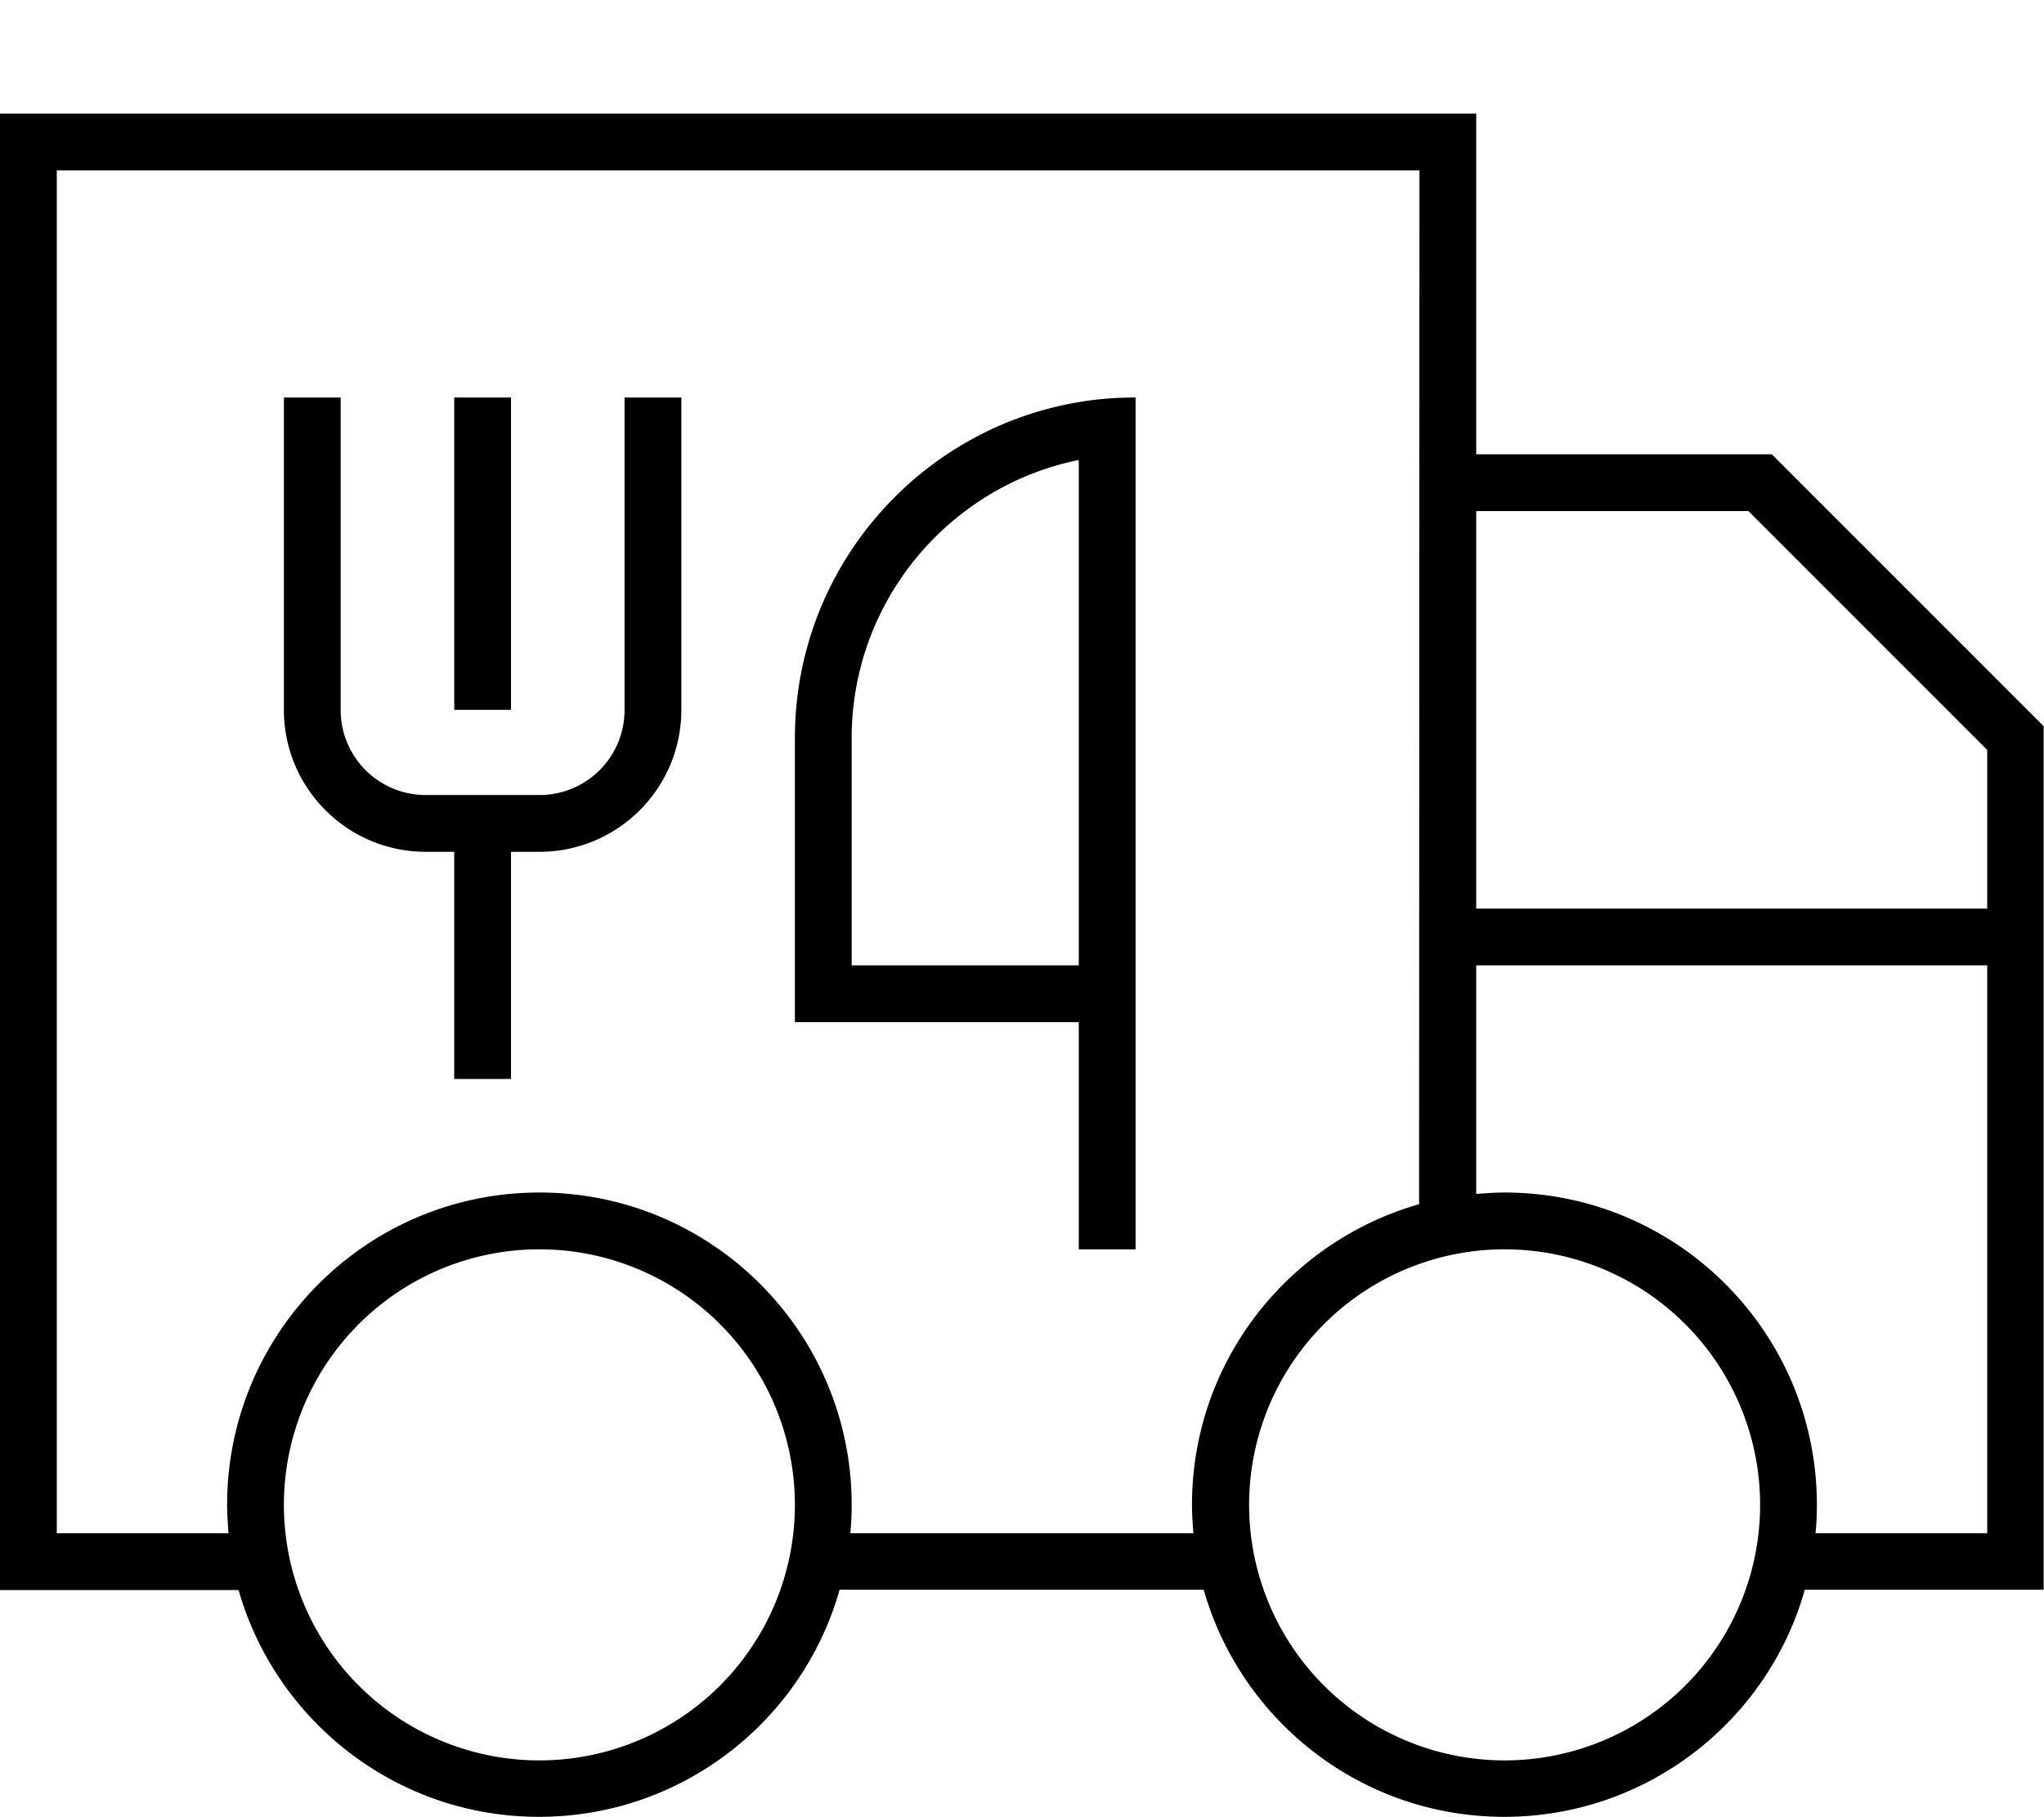
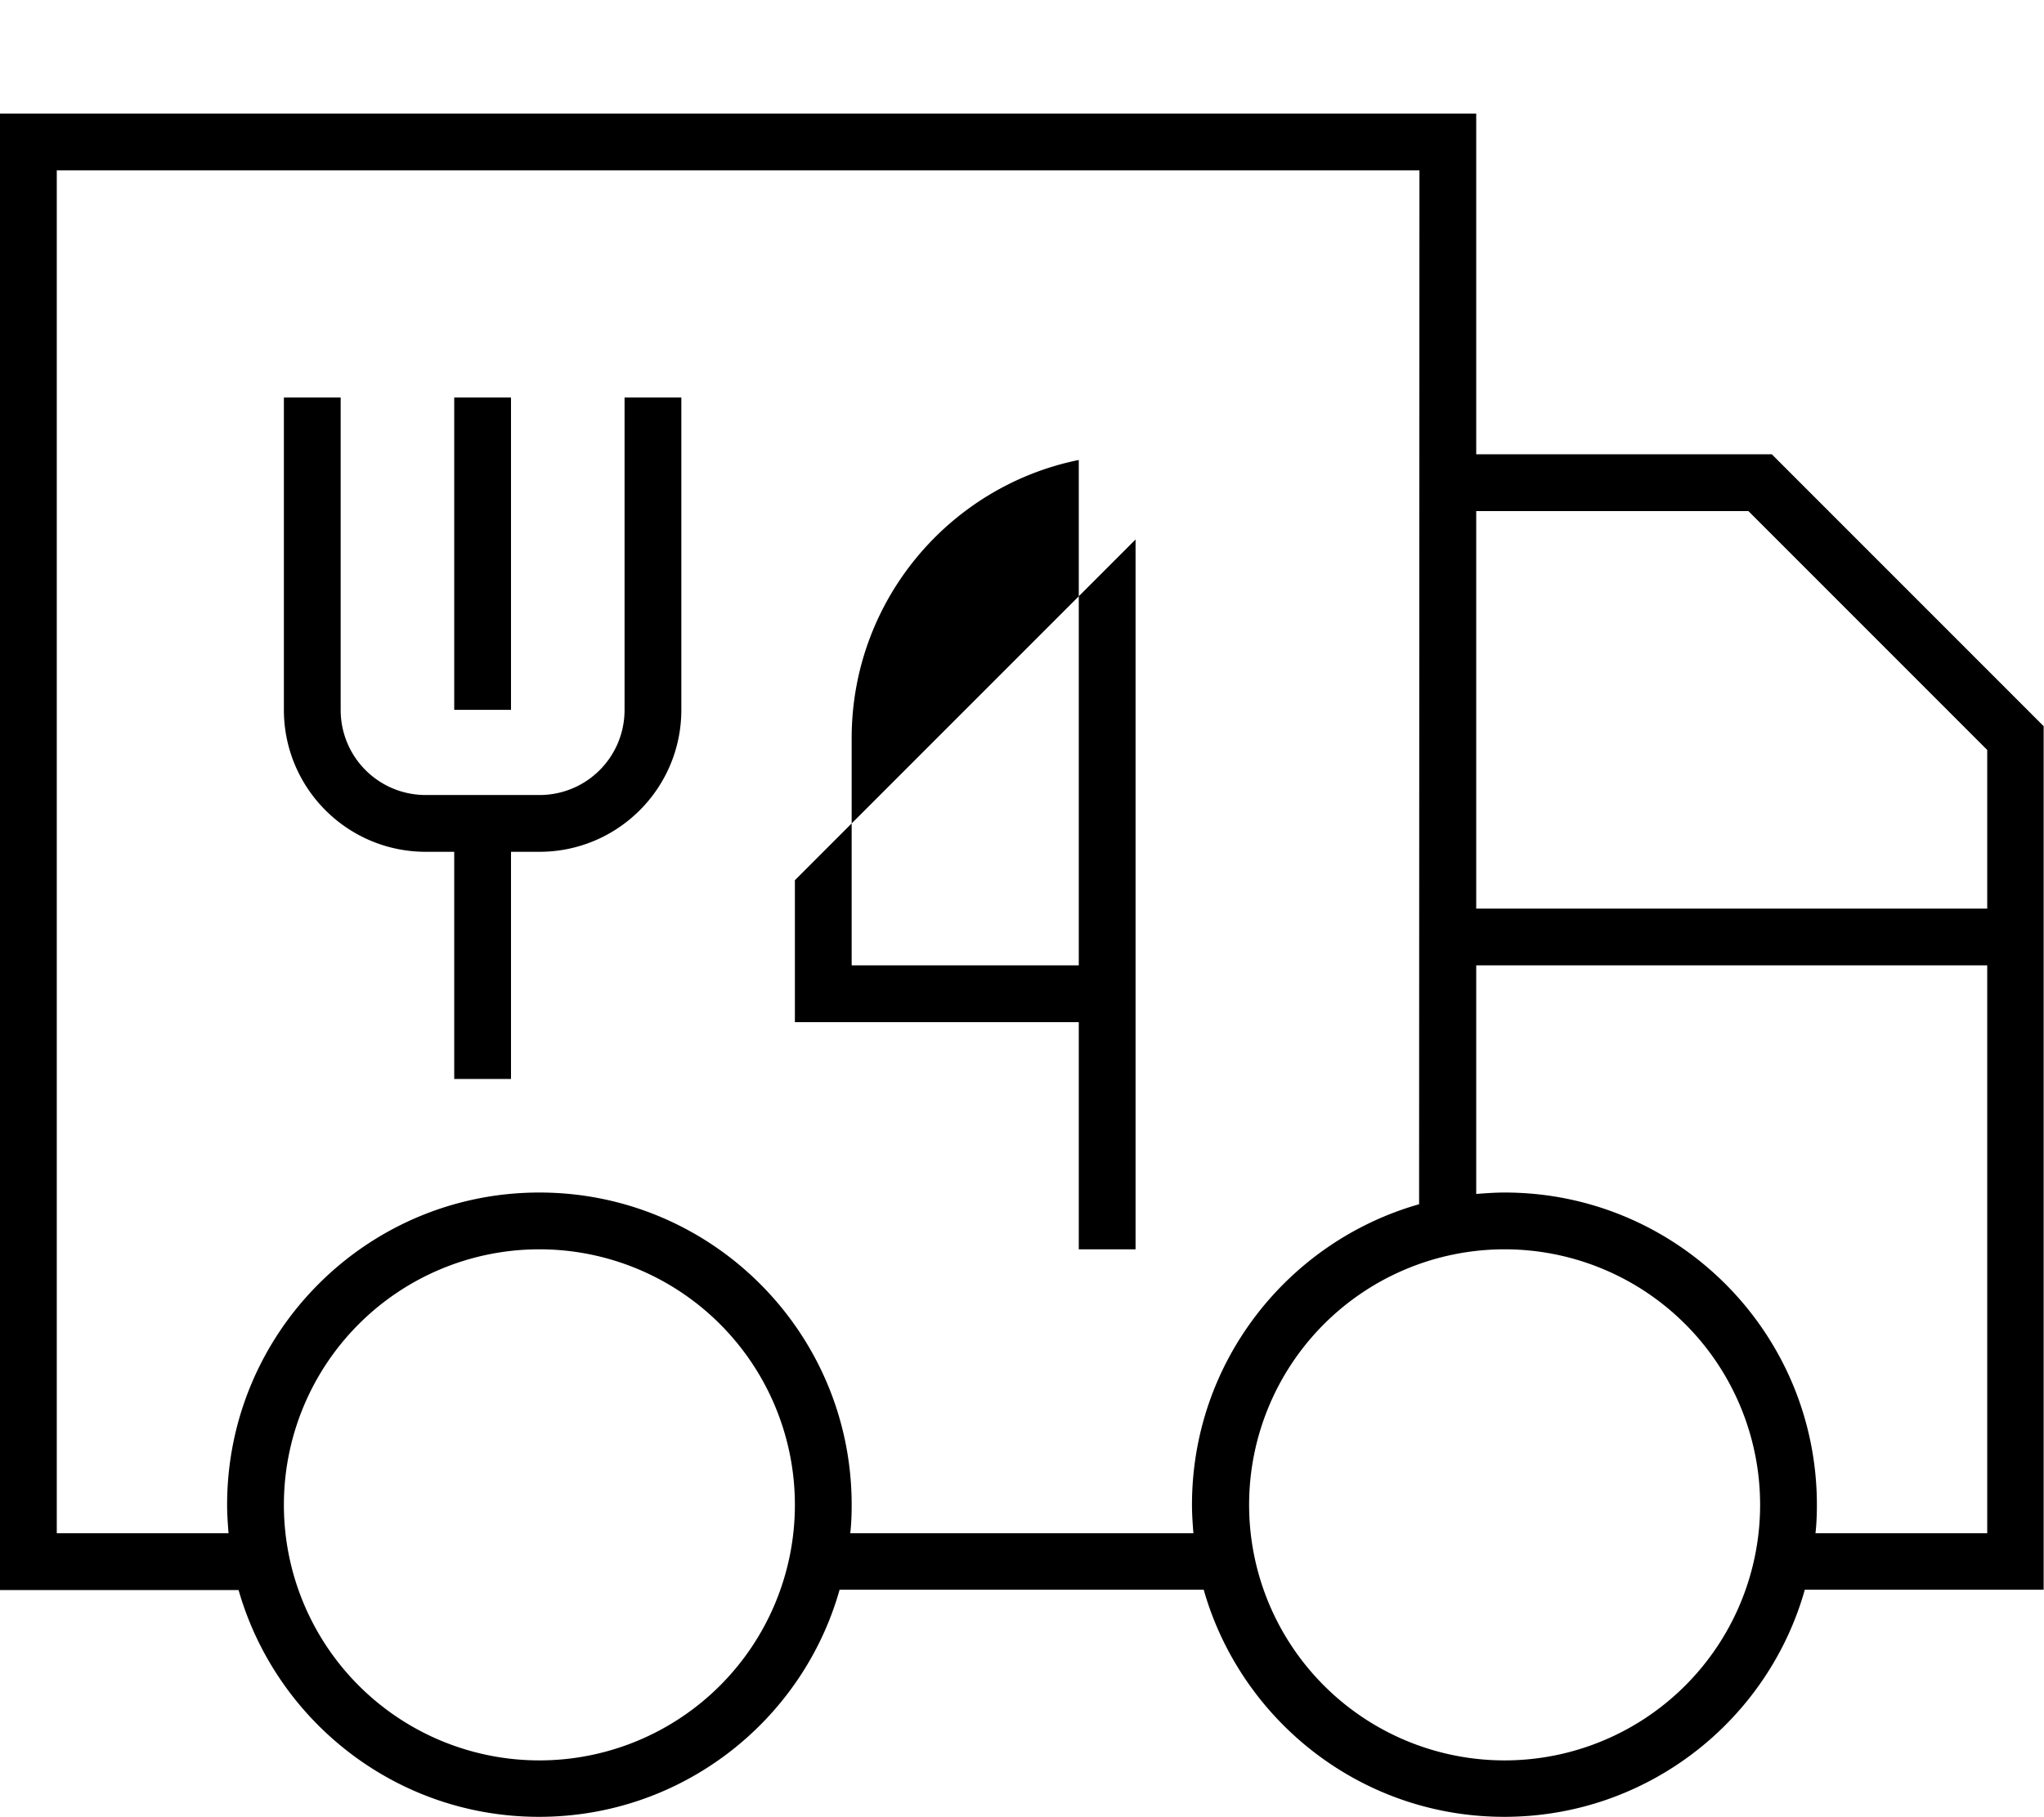
<svg xmlns="http://www.w3.org/2000/svg" viewBox="0 0 576 512">
-   <path fill="currentColor" d="M16 48l0 384 48.4 0c-.2-2.6-.4-5.3-.4-8 0-48.6 39.4-88 88-88s88 39.4 88 88c0 2.7-.1 5.4-.4 8l96.7 0c-.2-2.6-.4-5.3-.4-8 0-40.3 27.1-74.2 64-84.7L400 48 16 48zM67.3 448l-67.3 0 0-416 416 0 0 96 83.3 0 2.3 2.3 72 72 2.3 2.3 0 243.3-67.3 0c-10.4 36.9-44.4 64-84.7 64s-74.2-27.1-84.7-64l-102.6 0c-10.4 36.9-44.4 64-84.7 64s-74.2-27.1-84.7-64zM560 256l0-44.7-67.3-67.3-76.7 0 0 112 144 0zM416 272l0 64.4c2.6-.2 5.3-.4 8-.4 48.6 0 88 39.4 88 88 0 2.7-.1 5.4-.4 8l48.4 0 0-160-144 0zM152 496a72 72 0 1 0 0-144 72 72 0 1 0 0 144zm272 0a72 72 0 1 0 0-144 72 72 0 1 0 0 144zM144 240l0 64-16 0 0-64-8 0c-22.1 0-40-17.9-40-40l0-88 16 0 0 88c0 13.3 10.7 24 24 24l32 0c13.3 0 24-10.7 24-24l0-88 16 0 0 88c0 22.1-17.9 40-40 40l-8 0zm0-120l0 80-16 0 0-88 16 0 0 8zm176 32l0 200-16 0 0-64-80 0 0-80c0-47.6 34.6-87.1 80-94.7 5.2-.9 10.5-1.3 16-1.3l0 40zM304 272l0-142.4c-36.5 7.4-64 39.7-64 78.4l0 64 64 0z" />
+   <path fill="currentColor" d="M16 48l0 384 48.4 0c-.2-2.6-.4-5.3-.4-8 0-48.6 39.4-88 88-88s88 39.4 88 88c0 2.7-.1 5.4-.4 8l96.7 0c-.2-2.6-.4-5.3-.4-8 0-40.3 27.1-74.2 64-84.7L400 48 16 48zM67.3 448l-67.3 0 0-416 416 0 0 96 83.3 0 2.3 2.3 72 72 2.3 2.3 0 243.3-67.3 0c-10.4 36.9-44.4 64-84.7 64s-74.2-27.1-84.7-64l-102.6 0c-10.4 36.9-44.4 64-84.7 64s-74.2-27.1-84.7-64zM560 256l0-44.7-67.3-67.3-76.7 0 0 112 144 0zM416 272l0 64.4c2.6-.2 5.3-.4 8-.4 48.6 0 88 39.4 88 88 0 2.7-.1 5.4-.4 8l48.4 0 0-160-144 0zM152 496a72 72 0 1 0 0-144 72 72 0 1 0 0 144zm272 0a72 72 0 1 0 0-144 72 72 0 1 0 0 144zM144 240l0 64-16 0 0-64-8 0c-22.1 0-40-17.9-40-40l0-88 16 0 0 88c0 13.3 10.7 24 24 24l32 0c13.3 0 24-10.7 24-24l0-88 16 0 0 88c0 22.1-17.9 40-40 40l-8 0zm0-120l0 80-16 0 0-88 16 0 0 8zm176 32l0 200-16 0 0-64-80 0 0-80l0 40zM304 272l0-142.4c-36.5 7.4-64 39.7-64 78.4l0 64 64 0z" />
</svg>